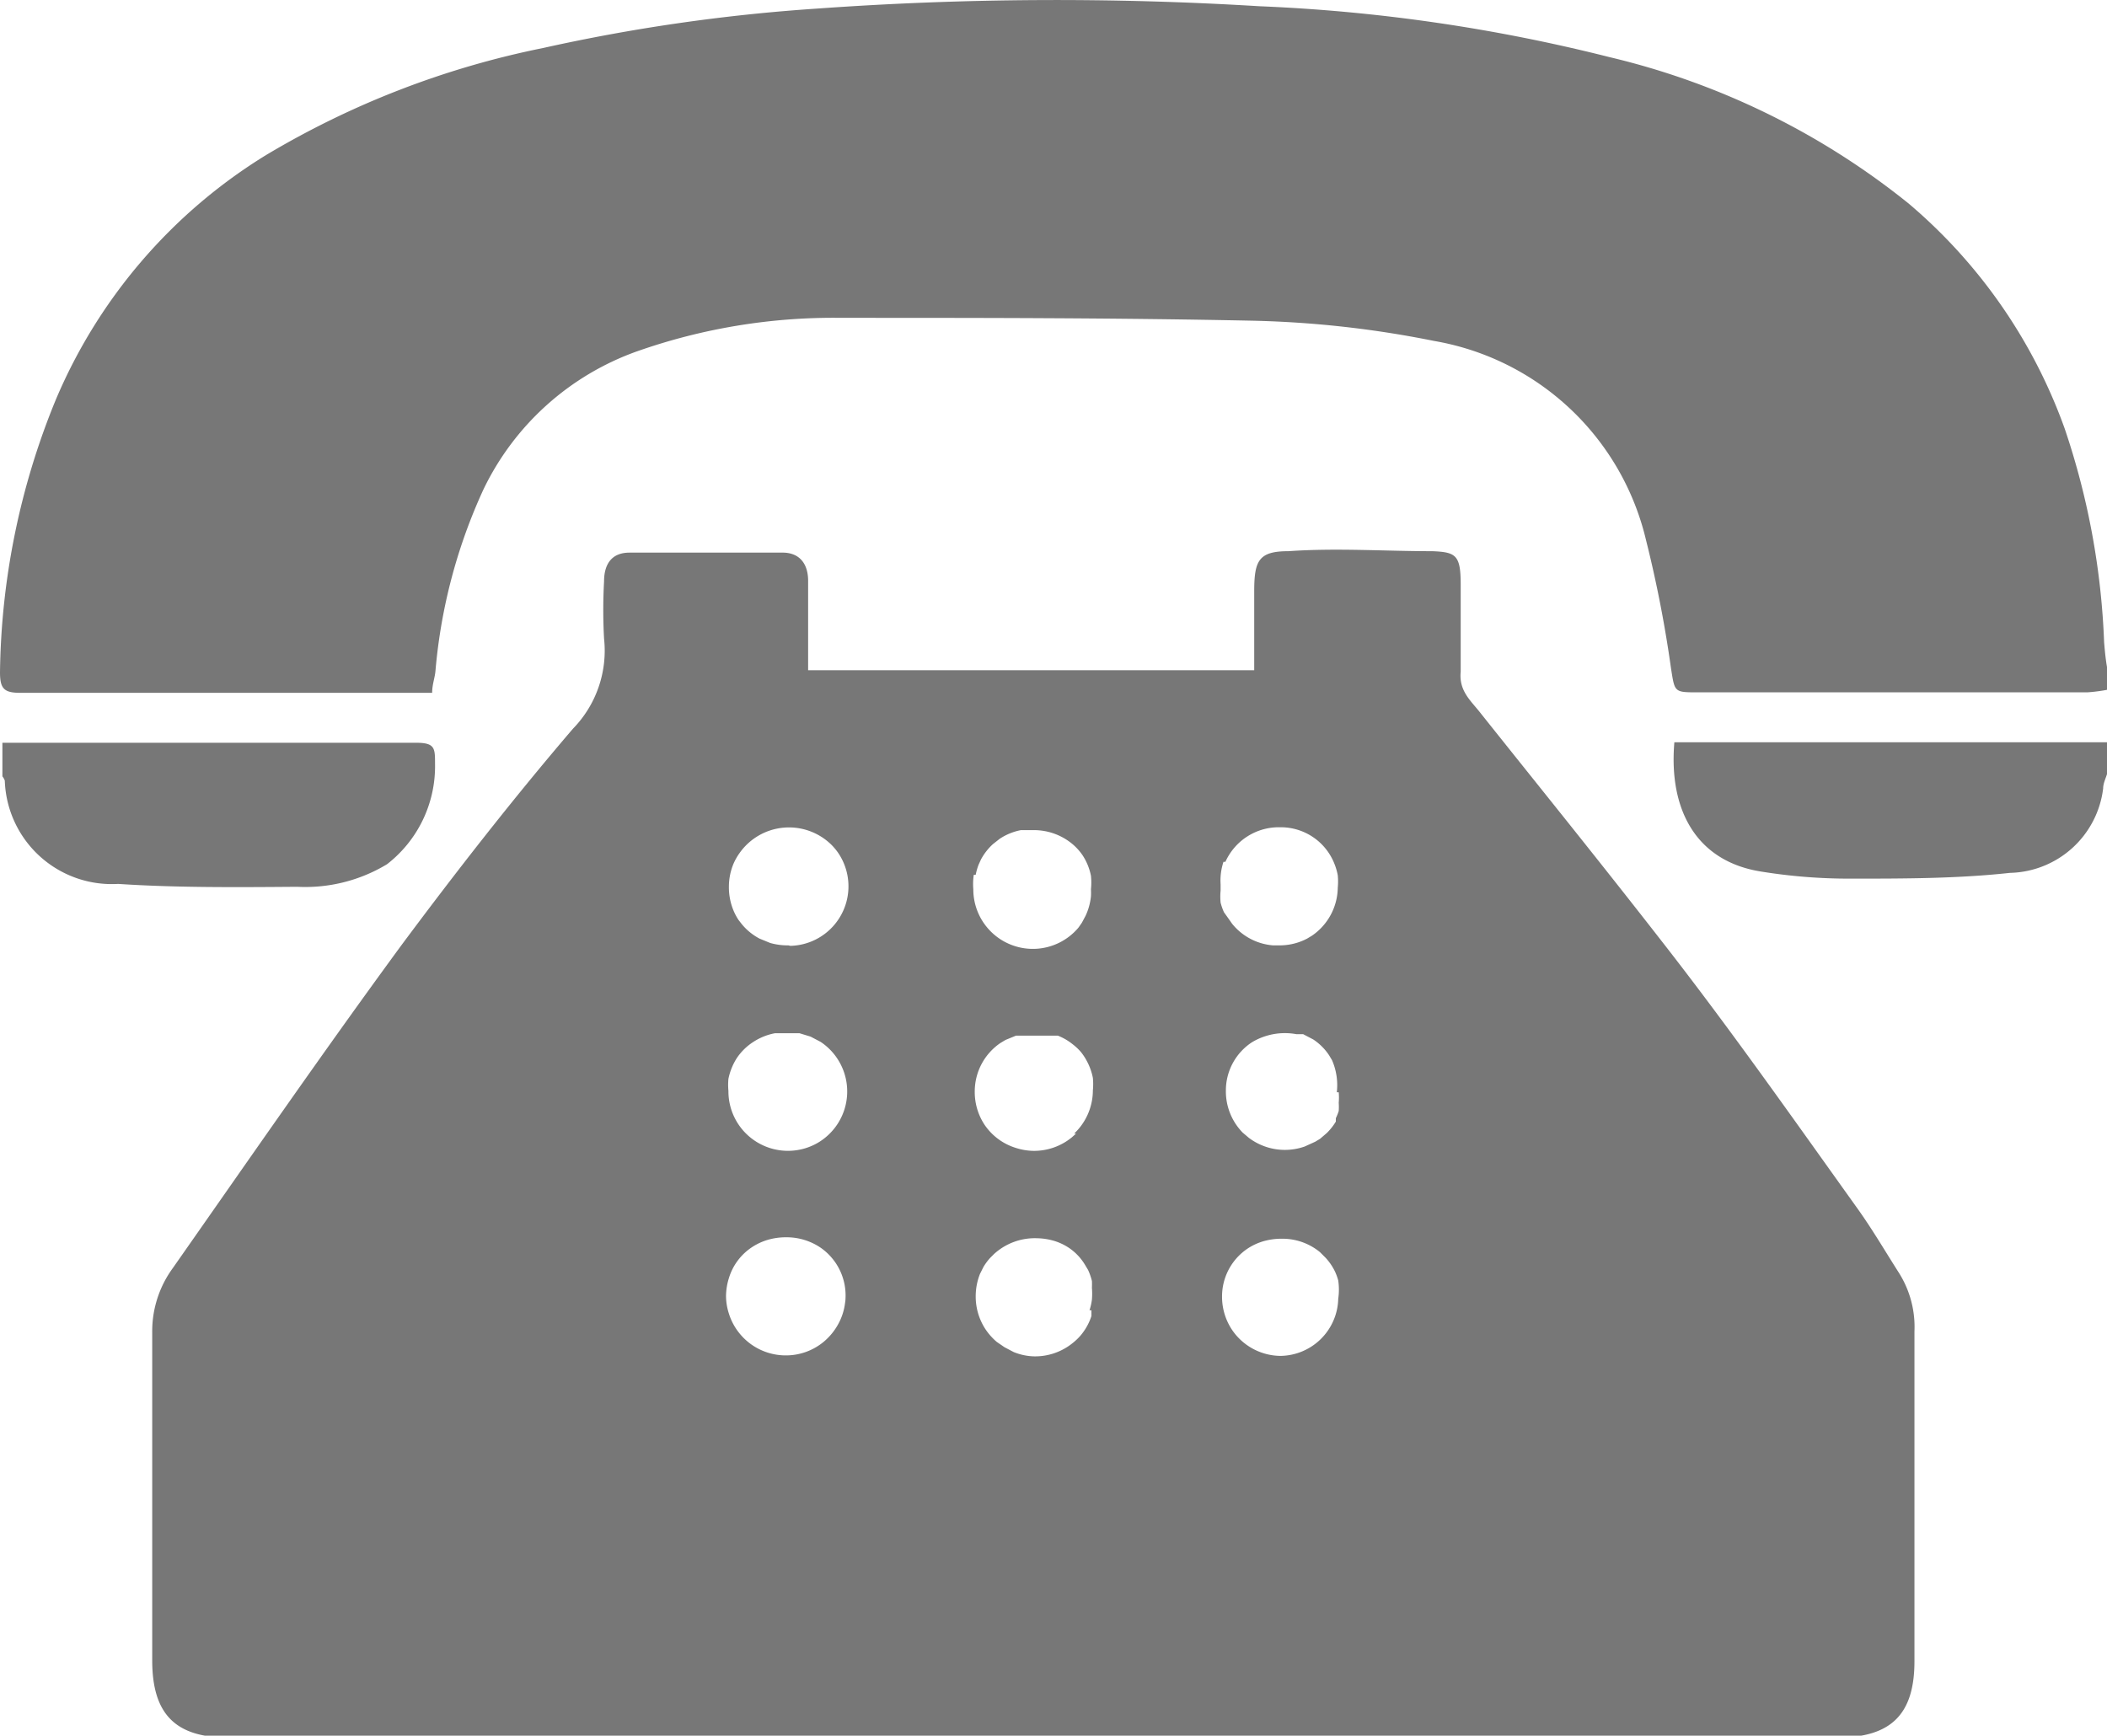
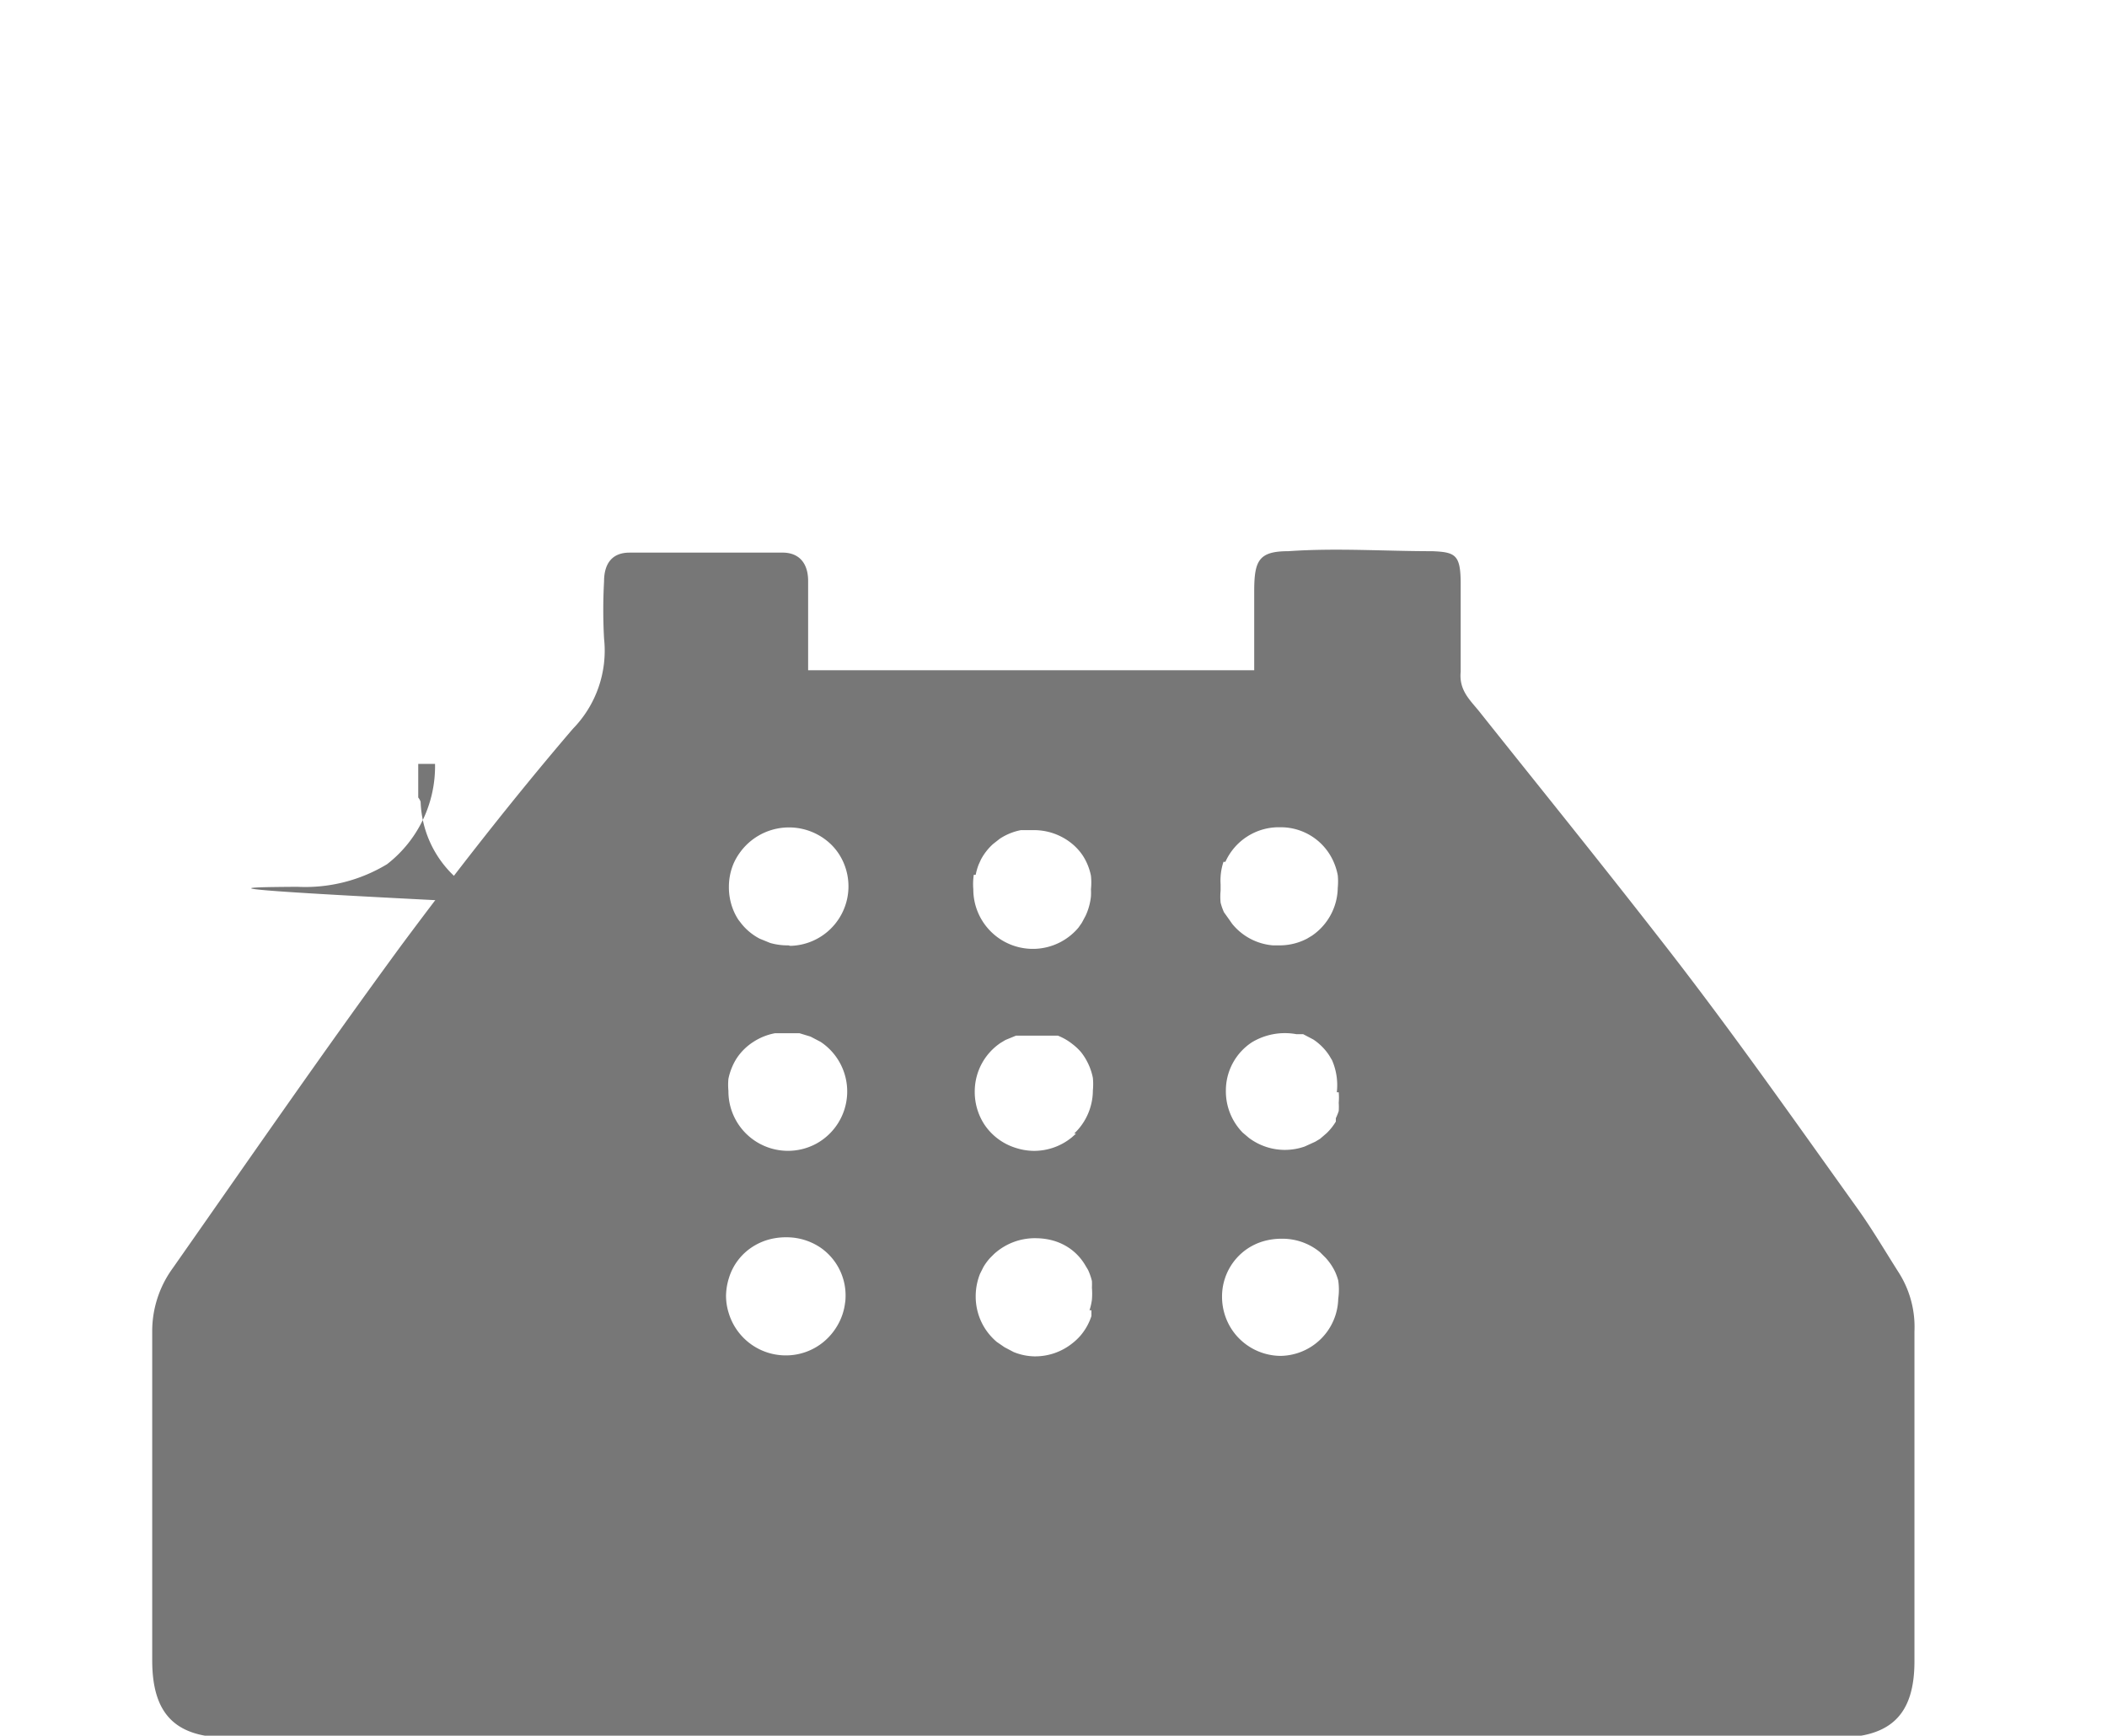
<svg xmlns="http://www.w3.org/2000/svg" viewBox="0 0 43.88 36.15">
  <defs>
    <style>.cls-1{fill:#777;}</style>
  </defs>
  <title>ico_anexo</title>
  <g id="Capa_2" data-name="Capa 2">
    <g id="Capa_1-2" data-name="Capa 1">
-       <path class="cls-1" d="M43.82,13.38A15.69,15.69,0,0,0,43,8.93a11,11,0,0,0-3.25-4.69,15.69,15.69,0,0,0-6.23-3.05A35.66,35.66,0,0,0,26.23.13,69.56,69.56,0,0,0,17,.18,37.75,37.75,0,0,0,11.31,1,18.28,18.28,0,0,0,5.54,3.23,11,11,0,0,0,1.16,8.33,15.41,15.41,0,0,0,0,14c0,.34.08.43.42.43,2.71,0,5.42,0,8.13,0H9c0-.18.06-.32.07-.47a11.34,11.34,0,0,1,1-3.77,5.65,5.65,0,0,1,3.19-2.87,12.32,12.32,0,0,1,4.26-.7c2.86,0,5.72,0,8.59.06a21.46,21.46,0,0,1,3.75.42,5.49,5.49,0,0,1,4.42,4.15,25.46,25.46,0,0,1,.52,2.67c.08.5.06.5.57.5h8.1a3.53,3.53,0,0,0,.45-.06v-.28C43.86,13.84,43.84,13.61,43.82,13.38Z" />
-       <path class="cls-1" d="M6.19,18.47A3.29,3.29,0,0,0,8.06,18a2.58,2.58,0,0,0,1-2.09c0-.33,0-.44-.4-.44-2.75,0-5.51,0-8.26,0l-.35,0v.7a.29.29,0,0,1,.05.09,2.23,2.23,0,0,0,2.36,2.15C3.67,18.49,4.93,18.48,6.19,18.47Z" />
-       <path class="cls-1" d="M35.1,15.46l-.23,0c-.12,1.4.45,2.47,1.79,2.69a11.44,11.44,0,0,0,1.88.15c1.11,0,2.22,0,3.32-.12a2,2,0,0,0,1.94-1.76c0-.11.06-.22.09-.33v-.63l-.21,0Z" />
+       <path class="cls-1" d="M6.19,18.47A3.29,3.29,0,0,0,8.06,18a2.58,2.58,0,0,0,1-2.09l-.35,0v.7a.29.29,0,0,1,.05.09,2.23,2.23,0,0,0,2.36,2.15C3.67,18.49,4.93,18.48,6.19,18.47Z" />
      <path class="cls-1" d="M39.54,26.5c-.28-.44-.55-.9-.85-1.32-1.31-1.83-2.6-3.67-4-5.47s-2.56-3.23-3.85-4.85c-.2-.26-.46-.46-.42-.87,0-.6,0-1.21,0-1.82s-.1-.67-.59-.69c-1,0-2-.07-3,0-.62,0-.71.2-.71.84s0,1.09,0,1.64H16.83c0-.65,0-1.25,0-1.86,0-.35-.17-.58-.51-.59-1.07,0-2.14,0-3.21,0-.38,0-.53.25-.53.6a10.94,10.94,0,0,0,0,1.19,2.33,2.33,0,0,1-.65,1.88c-1.25,1.46-2.45,3-3.58,4.52-1.62,2.21-3.18,4.47-4.75,6.71a2.23,2.23,0,0,0-.43,1.34c0,2.28,0,4.56,0,6.83,0,1.12.48,1.61,1.59,1.61h33.5c1.12,0,1.61-.48,1.61-1.59,0-2.29,0-4.58,0-6.87A2.11,2.11,0,0,0,39.54,26.5Zm-21.94.63a1.22,1.22,0,0,1-.15.46,1.27,1.27,0,0,1-.3.36,1.23,1.23,0,0,1-.78.28,1.24,1.24,0,0,1-.88-.36,1.26,1.26,0,0,1-.15-.18,1.23,1.23,0,0,1-.16-.33,1.21,1.21,0,0,1-.06-.37,1.3,1.3,0,0,1,.06-.37,1.18,1.18,0,0,1,.49-.65,1.23,1.23,0,0,1,.33-.15,1.35,1.35,0,0,1,.38-.05,1.26,1.26,0,0,1,.7.21,1.21,1.21,0,0,1,.53,1S17.61,27.09,17.6,27.13ZM17,23.82a1.24,1.24,0,0,1-1.83-1.1,1.32,1.32,0,0,1,0-.25,1.24,1.24,0,0,1,.07-.23,1.19,1.19,0,0,1,.11-.21,1.18,1.18,0,0,1,.34-.33,1.24,1.24,0,0,1,.45-.18l.26,0,.25,0,.23.07.21.11A1.24,1.24,0,0,1,17,23.82Zm-.58-4.13a1.32,1.32,0,0,1-.38-.05l-.22-.09a1.2,1.2,0,0,1-.37-.3l-.07-.09a1.19,1.19,0,0,1-.11-.21,1.26,1.26,0,0,1-.09-.49,1.24,1.24,0,0,1,.1-.48,1.22,1.22,0,0,1,.12-.21,1.26,1.26,0,0,1,1.91-.18,1.21,1.21,0,0,1,.15.18,1.24,1.24,0,0,1-1,1.93Zm3.9-1.47v0a1.23,1.23,0,0,1,.06-.21l.05-.11a1.2,1.2,0,0,1,.25-.32l.14-.11a1.22,1.22,0,0,1,.44-.18l.25,0a1.25,1.25,0,0,1,.8.27,1.15,1.15,0,0,1,.24.26,1.21,1.21,0,0,1,.17.42,1.35,1.35,0,0,1,0,.28,1.37,1.37,0,0,1,0,.15,1.27,1.27,0,0,1-.11.4l-.08.15-.07.1a1.24,1.24,0,0,1-2.19-.8A1.29,1.29,0,0,1,20.28,18.22Zm2.41,9.07,0,.12a1.2,1.2,0,0,1-.23.41,1.21,1.21,0,0,1-.17.16,1.24,1.24,0,0,1-.79.27,1.2,1.2,0,0,1-.43-.09l-.19-.1-.16-.11a1.26,1.26,0,0,1-.24-.27,1.24,1.24,0,0,1-.2-.7,1.26,1.26,0,0,1,.09-.45l.07-.14a1.17,1.17,0,0,1,.14-.19l.08-.08a1.26,1.26,0,0,1,.9-.33,1.32,1.32,0,0,1,.37.06,1.16,1.16,0,0,1,.32.16,1.12,1.12,0,0,1,.31.34l.06.1a1.26,1.26,0,0,1,.08.23,1.37,1.37,0,0,1,0,.14,1.51,1.51,0,0,1,0,.25A1.23,1.23,0,0,1,22.69,27.29Zm-.32-3.68-.09.08a1.24,1.24,0,0,1-.79.28,1.25,1.25,0,0,1-.37-.06,1.22,1.22,0,0,1-.66-.49,1.24,1.24,0,0,1-.2-.7,1.22,1.22,0,0,1,.54-1l.1-.06.22-.09.12,0,.25,0h.13l.23,0,.14,0a1.18,1.18,0,0,1,.31.18,1.14,1.14,0,0,1,.17.16,1.16,1.16,0,0,1,.13.2,1.23,1.23,0,0,1,.12.34,1.37,1.37,0,0,1,0,.26A1.24,1.24,0,0,1,22.37,23.61Zm3.11-5.66a1.22,1.22,0,0,1,1.14-.72,1.2,1.2,0,0,1,1.13.76,1.25,1.25,0,0,1,.07.24,1.34,1.34,0,0,1,0,.26,1.23,1.23,0,0,1-.54,1l-.1.06a1.23,1.23,0,0,1-.58.14h-.13a1.22,1.22,0,0,1-.85-.45l-.07-.1L25.49,19a1.23,1.23,0,0,1-.07-.2,1.29,1.29,0,0,1,0-.25s0-.09,0-.13A1.24,1.24,0,0,1,25.48,17.95Zm2.36,4.8h0a1.29,1.29,0,0,1,0,.22,1.24,1.24,0,0,1,0,.17,1.22,1.22,0,0,1-.06.15l0,.07a1.2,1.2,0,0,1-.19.24l-.14.12-.1.06-.22.1a1.26,1.26,0,0,1-.41.07h0a1.25,1.25,0,0,1-.75-.25l-.13-.11a1.23,1.23,0,0,1-.35-.88,1.2,1.2,0,0,1,.54-1A1.33,1.33,0,0,1,27,21.54l.14,0,.21.11a1.16,1.16,0,0,1,.33.33l.06.1A1.3,1.3,0,0,1,27.84,22.75Zm-1.22,5.49a1.23,1.23,0,0,1-1-.54,1.24,1.24,0,0,1-.21-.7,1.2,1.2,0,0,1,.54-1,1.22,1.22,0,0,1,.33-.15,1.37,1.37,0,0,1,.38-.05,1.23,1.23,0,0,1,.79.28l.12.12a1.18,1.18,0,0,1,.2.3,1.23,1.23,0,0,1,.06.17,1.33,1.33,0,0,1,0,.38A1.22,1.22,0,0,1,26.62,28.24Z" />
    </g>
  </g>
</svg>